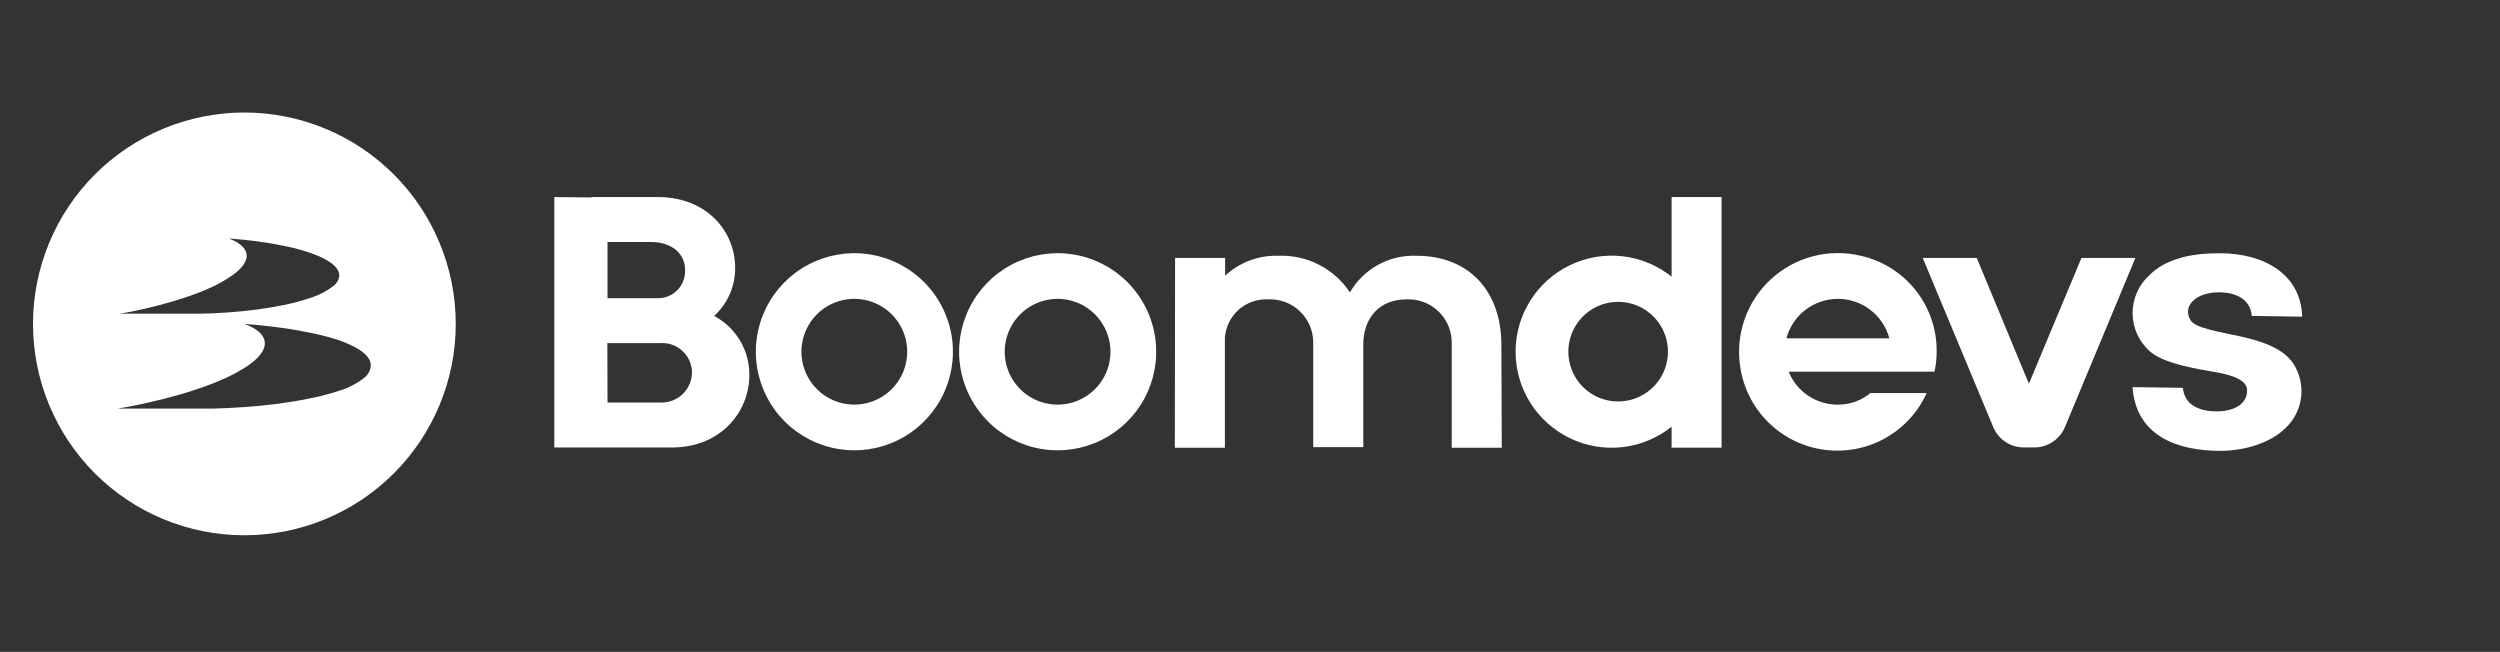
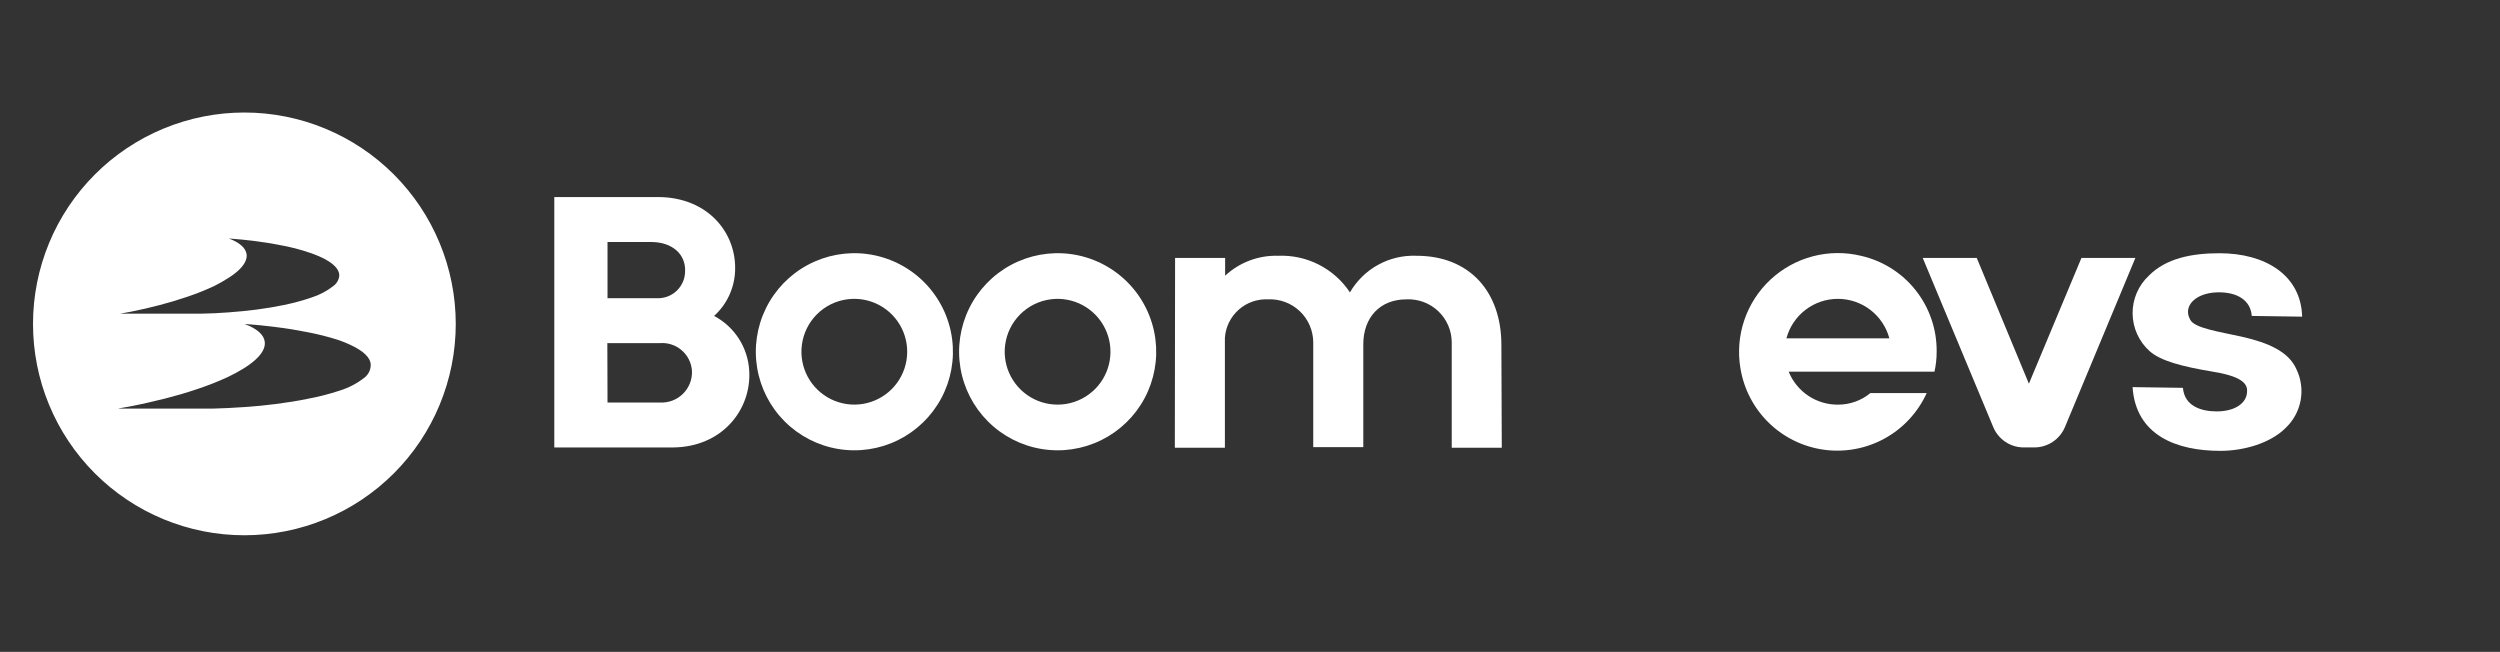
<svg xmlns="http://www.w3.org/2000/svg" width="326" height="85" viewBox="0 0 326 85" fill="none">
  <rect x="0" y="0" width="326" height="85" fill="#333333" stroke="none" />
-   <path d="M72.281 25.695L77.097 25.748V25.695H85.883C92.41 25.748 96.096 30.469 95.853 35.39C95.803 36.491 95.535 37.571 95.066 38.568C94.597 39.565 93.934 40.459 93.117 41.198C94.438 41.895 95.555 42.924 96.359 44.183C97.162 45.442 97.624 46.888 97.701 48.38C97.986 53.385 94.205 58.306 87.731 58.349H72.281V25.695ZM79.22 38.886H85.651C86.125 38.907 86.598 38.832 87.042 38.667C87.486 38.501 87.893 38.247 88.237 37.921C88.581 37.595 88.856 37.203 89.045 36.768C89.234 36.333 89.333 35.864 89.337 35.39C89.432 33.162 87.679 31.556 84.891 31.556H79.22V38.886ZM79.22 52.488H86.073C86.623 52.516 87.172 52.429 87.686 52.234C88.2 52.038 88.668 51.737 89.059 51.351C89.451 50.964 89.757 50.501 89.96 49.989C90.162 49.477 90.256 48.929 90.234 48.38C90.203 47.861 90.067 47.354 89.836 46.889C89.605 46.424 89.283 46.01 88.889 45.671C88.496 45.332 88.038 45.076 87.543 44.917C87.049 44.759 86.527 44.7 86.01 44.747H79.198L79.22 52.488Z" fill="white" />
+   <path d="M72.281 25.695V25.695H85.883C92.41 25.748 96.096 30.469 95.853 35.39C95.803 36.491 95.535 37.571 95.066 38.568C94.597 39.565 93.934 40.459 93.117 41.198C94.438 41.895 95.555 42.924 96.359 44.183C97.162 45.442 97.624 46.888 97.701 48.38C97.986 53.385 94.205 58.306 87.731 58.349H72.281V25.695ZM79.22 38.886H85.651C86.125 38.907 86.598 38.832 87.042 38.667C87.486 38.501 87.893 38.247 88.237 37.921C88.581 37.595 88.856 37.203 89.045 36.768C89.234 36.333 89.333 35.864 89.337 35.39C89.432 33.162 87.679 31.556 84.891 31.556H79.22V38.886ZM79.22 52.488H86.073C86.623 52.516 87.172 52.429 87.686 52.234C88.2 52.038 88.668 51.737 89.059 51.351C89.451 50.964 89.757 50.501 89.96 49.989C90.162 49.477 90.256 48.929 90.234 48.38C90.203 47.861 90.067 47.354 89.836 46.889C89.605 46.424 89.283 46.01 88.889 45.671C88.496 45.332 88.038 45.076 87.543 44.917C87.049 44.759 86.527 44.7 86.01 44.747H79.198L79.22 52.488Z" fill="white" />
  <path d="M124.153 44.191C124.504 46.853 124.011 49.558 122.746 51.926C121.48 54.294 119.505 56.206 117.098 57.394C114.69 58.582 111.971 58.986 109.322 58.549C106.673 58.113 104.227 56.858 102.327 54.96C100.428 53.063 99.171 50.618 98.732 47.969C98.293 45.321 98.694 42.601 99.88 40.192C101.065 37.783 102.976 35.806 105.342 34.539C107.709 33.271 110.413 32.776 113.075 33.124C115.882 33.494 118.488 34.779 120.491 36.779C122.493 38.78 123.781 41.385 124.153 44.191ZM104.563 44.983C104.379 46.411 104.647 47.861 105.328 49.13C106.01 50.398 107.071 51.421 108.364 52.056C109.656 52.69 111.115 52.904 112.535 52.668C113.956 52.431 115.266 51.756 116.283 50.737C117.301 49.718 117.973 48.406 118.207 46.986C118.441 45.565 118.225 44.106 117.588 42.815C116.951 41.524 115.926 40.464 114.656 39.785C113.387 39.106 111.937 38.841 110.509 39.027C108.999 39.223 107.596 39.913 106.52 40.991C105.444 42.069 104.756 43.473 104.563 44.983Z" fill="white" />
  <path d="M150.661 44.191C151.011 46.853 150.519 49.558 149.254 51.926C147.988 54.294 146.013 56.206 143.605 57.394C141.198 58.582 138.478 58.986 135.829 58.549C133.18 58.113 130.734 56.858 128.835 54.96C126.936 53.063 125.678 50.618 125.239 47.969C124.8 45.321 125.202 42.601 126.388 40.192C127.573 37.783 129.483 35.806 131.85 34.539C134.217 33.271 136.921 32.776 139.583 33.124C142.39 33.492 144.997 34.777 147 36.778C149.003 38.779 150.29 41.385 150.661 44.191ZM131.071 44.973C130.885 46.401 131.149 47.851 131.829 49.12C132.508 50.39 133.568 51.415 134.859 52.052C136.15 52.688 137.609 52.905 139.029 52.671C140.45 52.437 141.762 51.764 142.781 50.747C143.8 49.73 144.475 48.419 144.712 46.999C144.948 45.579 144.734 44.12 144.099 42.828C143.465 41.535 142.442 40.474 141.174 39.792C139.905 39.111 138.455 38.843 137.027 39.027C135.518 39.222 134.115 39.911 133.037 40.986C131.96 42.062 131.269 43.463 131.071 44.973Z" fill="white" />
  <path d="M153.231 33.638H159.757V35.951C161.632 34.209 164.117 33.276 166.675 33.353C168.513 33.276 170.341 33.675 171.98 34.511C173.619 35.347 175.015 36.593 176.031 38.127C176.907 36.614 178.179 35.369 179.711 34.528C181.243 33.686 182.976 33.28 184.723 33.353C191.619 33.353 195.78 38.032 195.78 44.97L195.832 58.382H189.306V44.653C189.304 43.892 189.148 43.138 188.847 42.439C188.546 41.739 188.106 41.108 187.554 40.583C187.003 40.058 186.35 39.65 185.637 39.384C184.923 39.118 184.163 38.999 183.403 39.035C179.907 39.035 177.774 41.443 177.774 44.896V58.308H171.247V44.653C171.245 43.892 171.089 43.138 170.788 42.439C170.487 41.739 170.047 41.108 169.496 40.583C168.944 40.058 168.292 39.65 167.578 39.384C166.865 39.118 166.105 38.999 165.344 39.035C163.939 38.971 162.565 39.459 161.516 40.394C160.466 41.329 159.823 42.638 159.726 44.041V58.382H153.199L153.231 33.638Z" fill="white" />
-   <path d="M217.977 25.695H224.493V58.38H217.977V55.645C216.134 57.118 213.913 58.04 211.569 58.306C209.226 58.572 206.855 58.17 204.729 57.148C202.603 56.126 200.81 54.524 199.554 52.527C198.299 50.53 197.633 48.219 197.633 45.861C197.633 43.502 198.299 41.191 199.554 39.194C200.81 37.198 202.603 35.596 204.729 34.574C206.855 33.551 209.226 33.15 211.569 33.416C213.913 33.682 216.134 34.604 217.977 36.076V25.695ZM211.028 52.35C212.311 52.346 213.563 51.962 214.628 51.247C215.693 50.532 216.522 49.517 217.011 48.331C217.5 47.145 217.627 45.841 217.376 44.583C217.125 43.325 216.506 42.17 215.599 41.263C214.692 40.356 213.537 39.738 212.279 39.487C211.021 39.235 209.717 39.362 208.531 39.851C207.345 40.34 206.331 41.169 205.615 42.234C204.9 43.299 204.516 44.552 204.512 45.834C204.506 46.692 204.671 47.541 204.997 48.335C205.322 49.128 205.802 49.848 206.408 50.454C207.014 51.061 207.735 51.54 208.528 51.866C209.321 52.191 210.171 52.356 211.028 52.35Z" fill="white" />
  <path d="M251.24 51.256C250.104 53.758 248.193 55.829 245.789 57.161C243.385 58.493 240.616 59.016 237.892 58.652C235.168 58.289 232.633 57.058 230.662 55.142C228.692 53.226 227.391 50.727 226.951 48.014C226.598 45.911 226.773 43.753 227.46 41.735C228.147 39.716 229.324 37.899 230.885 36.448C232.447 34.996 234.344 33.954 236.408 33.417C238.471 32.879 240.636 32.861 242.707 33.366C245.527 34.015 248.041 35.609 249.829 37.883C251.618 40.158 252.574 42.976 252.539 45.87C252.541 46.744 252.446 47.615 252.254 48.468H233.245C233.762 49.747 234.652 50.841 235.799 51.607C236.946 52.374 238.297 52.778 239.676 52.766C241.217 52.77 242.712 52.236 243.901 51.256H251.24ZM232.949 44.117H246.372C245.975 42.64 245.103 41.335 243.889 40.405C242.676 39.474 241.19 38.97 239.66 38.97C238.131 38.97 236.645 39.474 235.432 40.405C234.218 41.335 233.346 42.64 232.949 44.117Z" fill="white" />
  <path d="M250.723 33.633H257.767L264.568 50.033L271.421 33.633H278.455L269.267 55.694C268.937 56.48 268.381 57.15 267.671 57.622C266.961 58.093 266.128 58.345 265.275 58.345H263.902C263.051 58.346 262.219 58.094 261.51 57.623C260.801 57.151 260.249 56.48 259.921 55.694L250.723 33.633Z" fill="white" />
  <path d="M280.304 45.781C279.615 45.163 279.063 44.409 278.682 43.566C278.301 42.723 278.1 41.81 278.091 40.886C278.082 39.961 278.266 39.044 278.63 38.194C278.995 37.344 279.532 36.58 280.209 35.949C282.437 33.689 285.785 33.023 289.428 33.023C295.374 33.023 300.052 35.854 300.2 41.292L293.631 41.197C293.483 39.17 291.741 38.029 289.048 38.124C286.355 38.219 284.602 39.877 285.595 41.673C286.123 42.803 289.523 43.278 292.258 43.89C295.849 44.693 298.447 45.876 299.439 48.115C300.06 49.382 300.257 50.815 300.003 52.203C299.748 53.59 299.055 54.86 298.024 55.824C296.092 57.756 292.681 58.791 289.523 58.791C283.894 58.791 278.508 56.816 278.086 50.48L284.655 50.575C284.845 52.941 287.02 53.648 289.048 53.648C291.413 53.648 293.019 52.592 293.019 50.998C293.114 49.583 291.171 48.886 288.478 48.453C284.697 47.819 281.782 47.101 280.304 45.781Z" fill="white" />
  <path d="M31.868 14.672C28.248 14.672 24.664 15.385 21.32 16.77C17.976 18.155 14.937 20.186 12.378 22.745C9.818 25.305 7.788 28.343 6.403 31.687C5.018 35.031 4.305 38.615 4.305 42.235C4.303 45.855 5.015 49.44 6.4 52.785C7.785 56.13 9.815 59.169 12.375 61.728C14.934 64.288 17.974 66.318 21.318 67.703C24.663 69.088 28.248 69.8 31.868 69.798C39.178 69.798 46.189 66.894 51.358 61.725C56.527 56.556 59.431 49.545 59.431 42.235C59.428 34.926 56.523 27.917 51.355 22.748C46.187 17.58 39.177 14.675 31.868 14.672ZM15.351 40.957C15.943 40.862 16.523 40.746 17.094 40.641L18.963 40.239C20.23 39.944 21.445 39.627 22.575 39.289C23.884 38.898 25.099 38.486 26.186 38.053C26.809 37.8 27.401 37.546 27.939 37.293C28.578 36.975 29.198 36.622 29.798 36.237C31.192 35.35 32.026 34.441 32.153 33.575C32.179 33.432 32.179 33.285 32.153 33.142C32.037 32.308 31.213 31.622 29.84 31.094C31.076 31.189 32.269 31.305 33.399 31.453C34.702 31.622 35.906 31.822 37.011 32.055C38.239 32.299 39.45 32.627 40.633 33.037C41.108 33.206 41.552 33.396 41.943 33.575C43.411 34.272 44.245 35.075 44.245 35.909C44.225 36.173 44.151 36.43 44.025 36.663C43.899 36.896 43.726 37.1 43.516 37.261C42.655 37.941 41.679 38.46 40.633 38.792C39.448 39.197 38.238 39.525 37.011 39.775C35.898 40.007 34.695 40.208 33.399 40.377C32.259 40.524 31.055 40.641 29.788 40.736C28.52 40.831 27.422 40.883 26.176 40.904C25.535 40.904 24.88 40.904 24.211 40.904H15.341L15.351 40.957ZM47.55 49.226C46.568 49.998 45.451 50.582 44.255 50.948C42.904 51.392 41.525 51.745 40.126 52.004C38.859 52.268 37.476 52.489 35.997 52.68C34.688 52.849 33.304 52.986 31.868 53.081C30.432 53.176 29.154 53.25 27.739 53.282C27 53.282 26.25 53.282 25.489 53.282H15.351L17.337 52.922C18.065 52.775 18.783 52.627 19.449 52.468C20.895 52.141 22.279 51.792 23.578 51.412C25.077 50.969 26.461 50.504 27.707 50.018C28.425 49.733 29.09 49.448 29.713 49.163C30.438 48.819 31.144 48.434 31.826 48.012C33.41 47.019 34.371 45.995 34.519 45.034C34.54 44.869 34.54 44.702 34.519 44.537C34.392 43.608 33.463 42.827 31.878 42.246C33.294 42.341 34.656 42.478 35.955 42.647C37.433 42.827 38.817 43.059 40.084 43.312C41.482 43.576 42.861 43.928 44.213 44.368C44.724 44.545 45.225 44.749 45.713 44.981C47.392 45.762 48.343 46.65 48.343 47.6C48.339 47.913 48.266 48.221 48.129 48.502C47.992 48.783 47.795 49.031 47.55 49.226Z" fill="white" />
</svg>